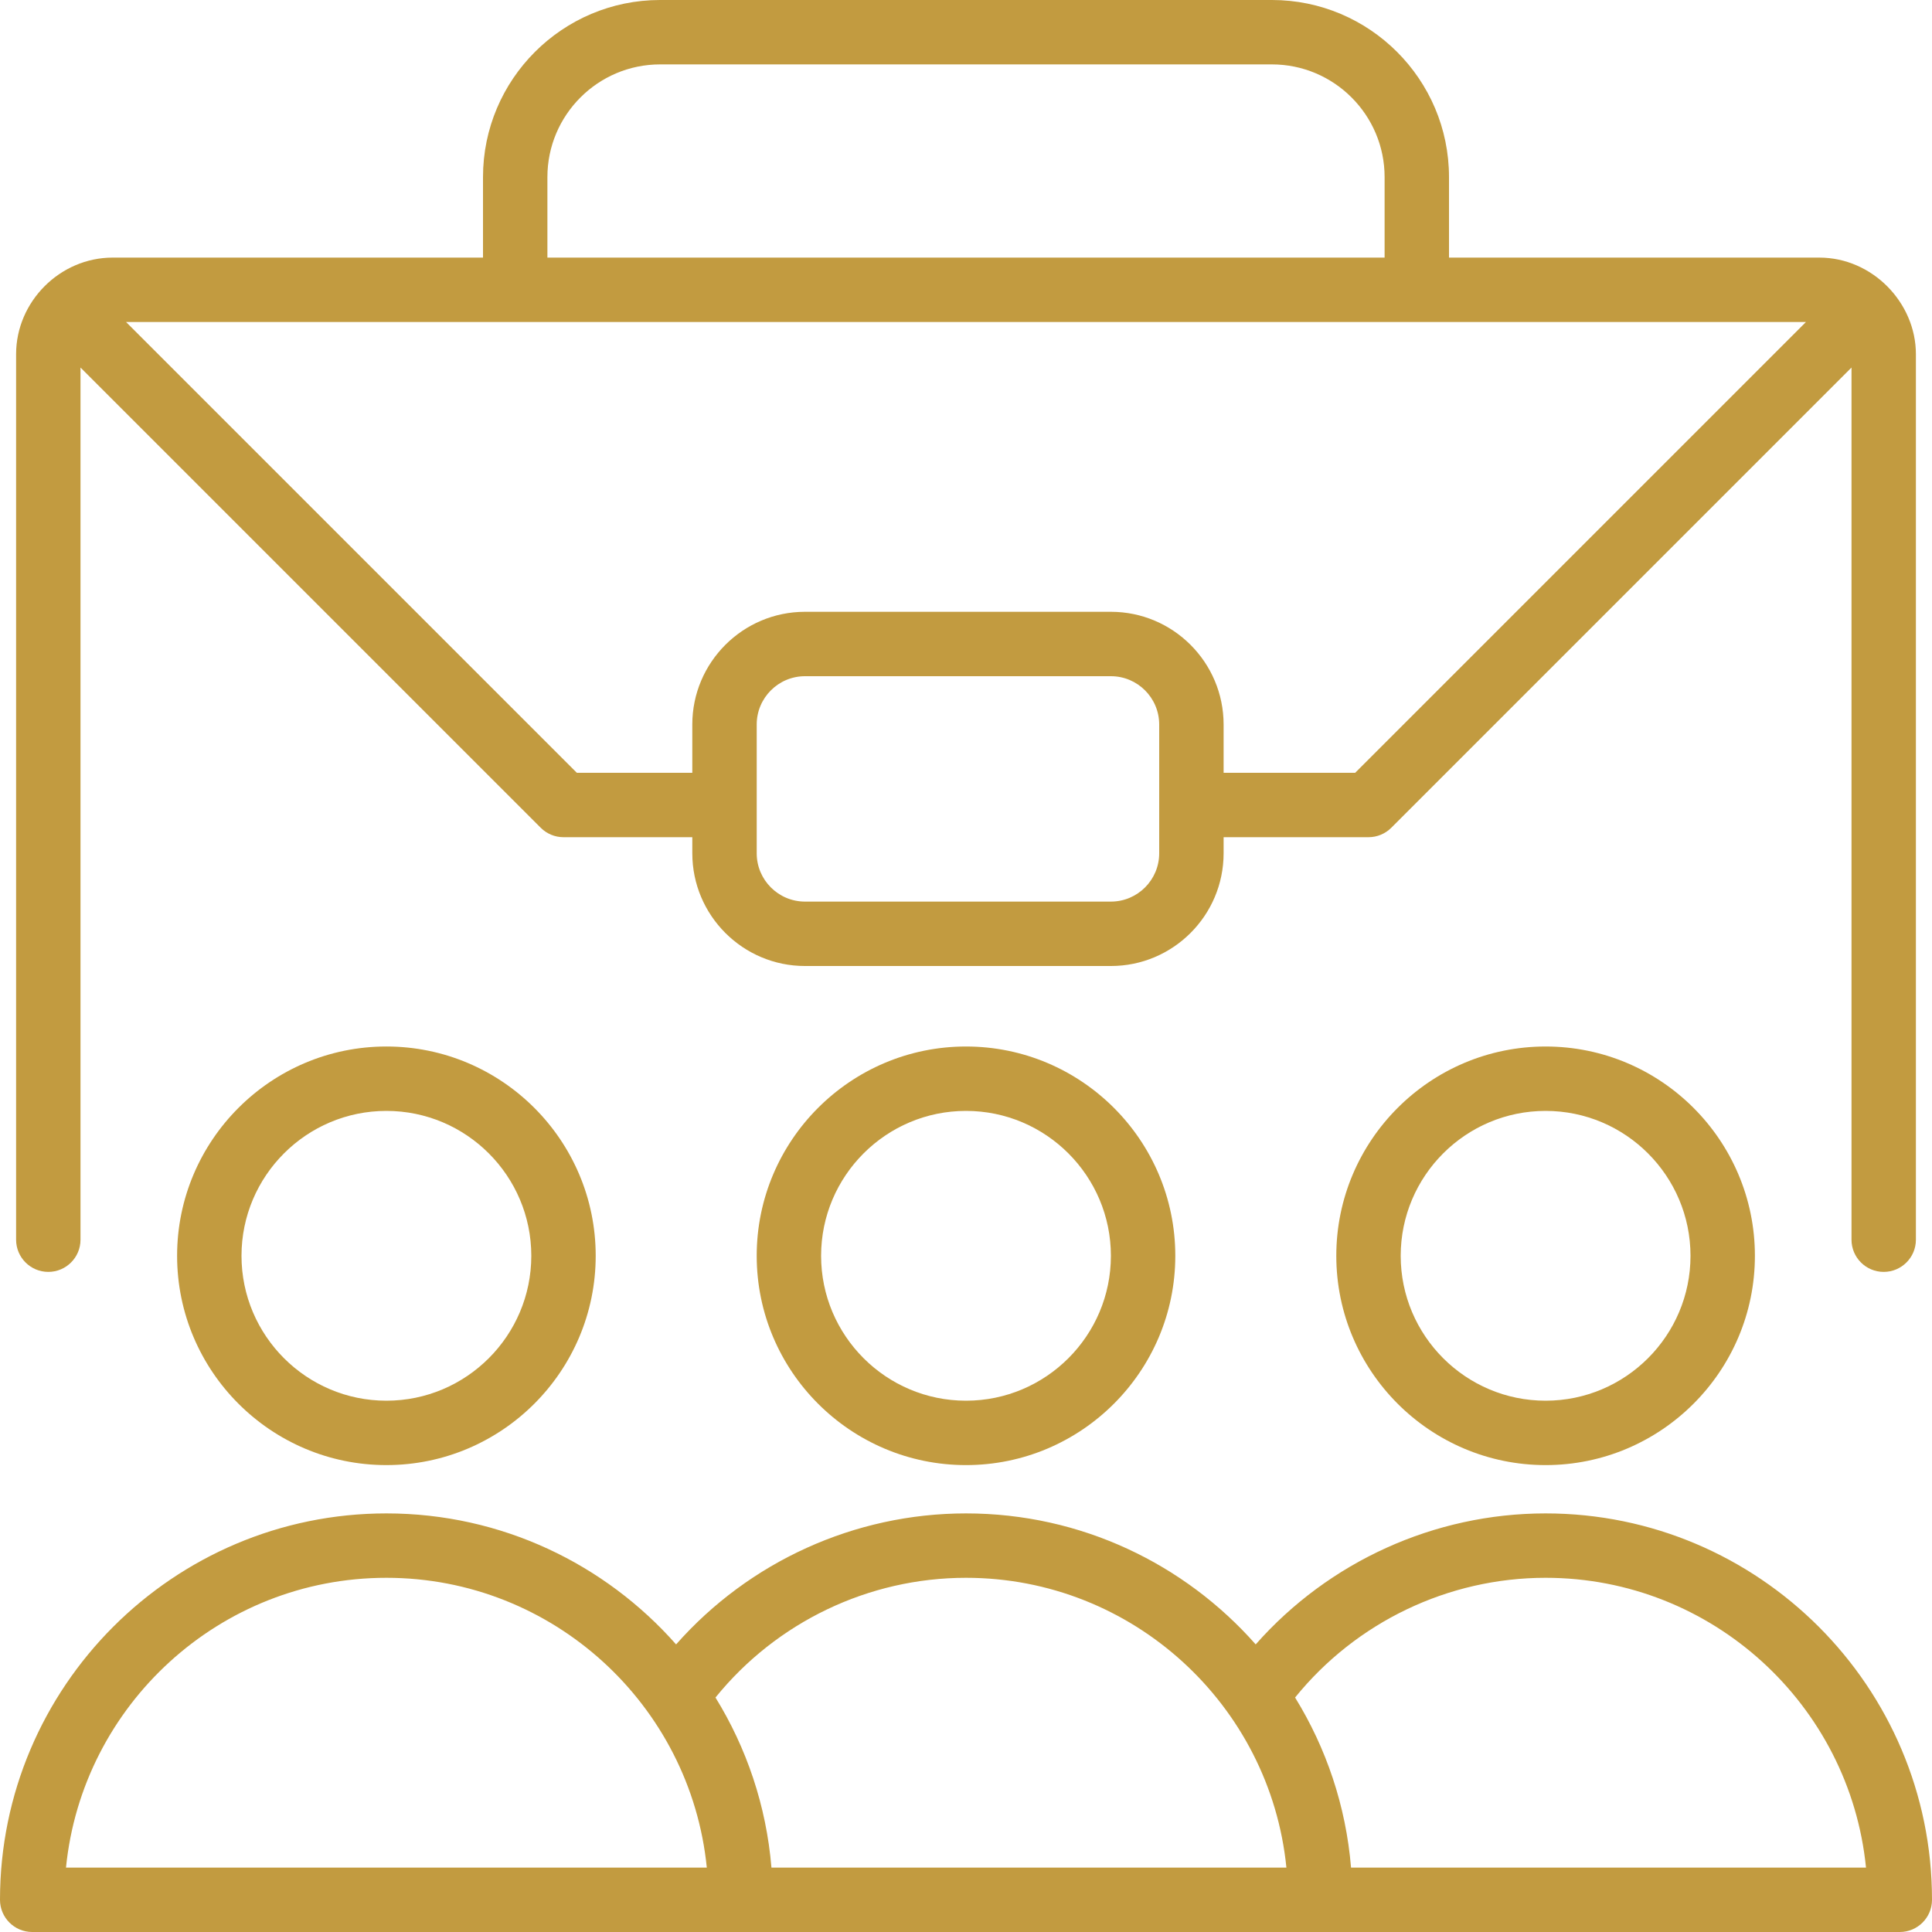
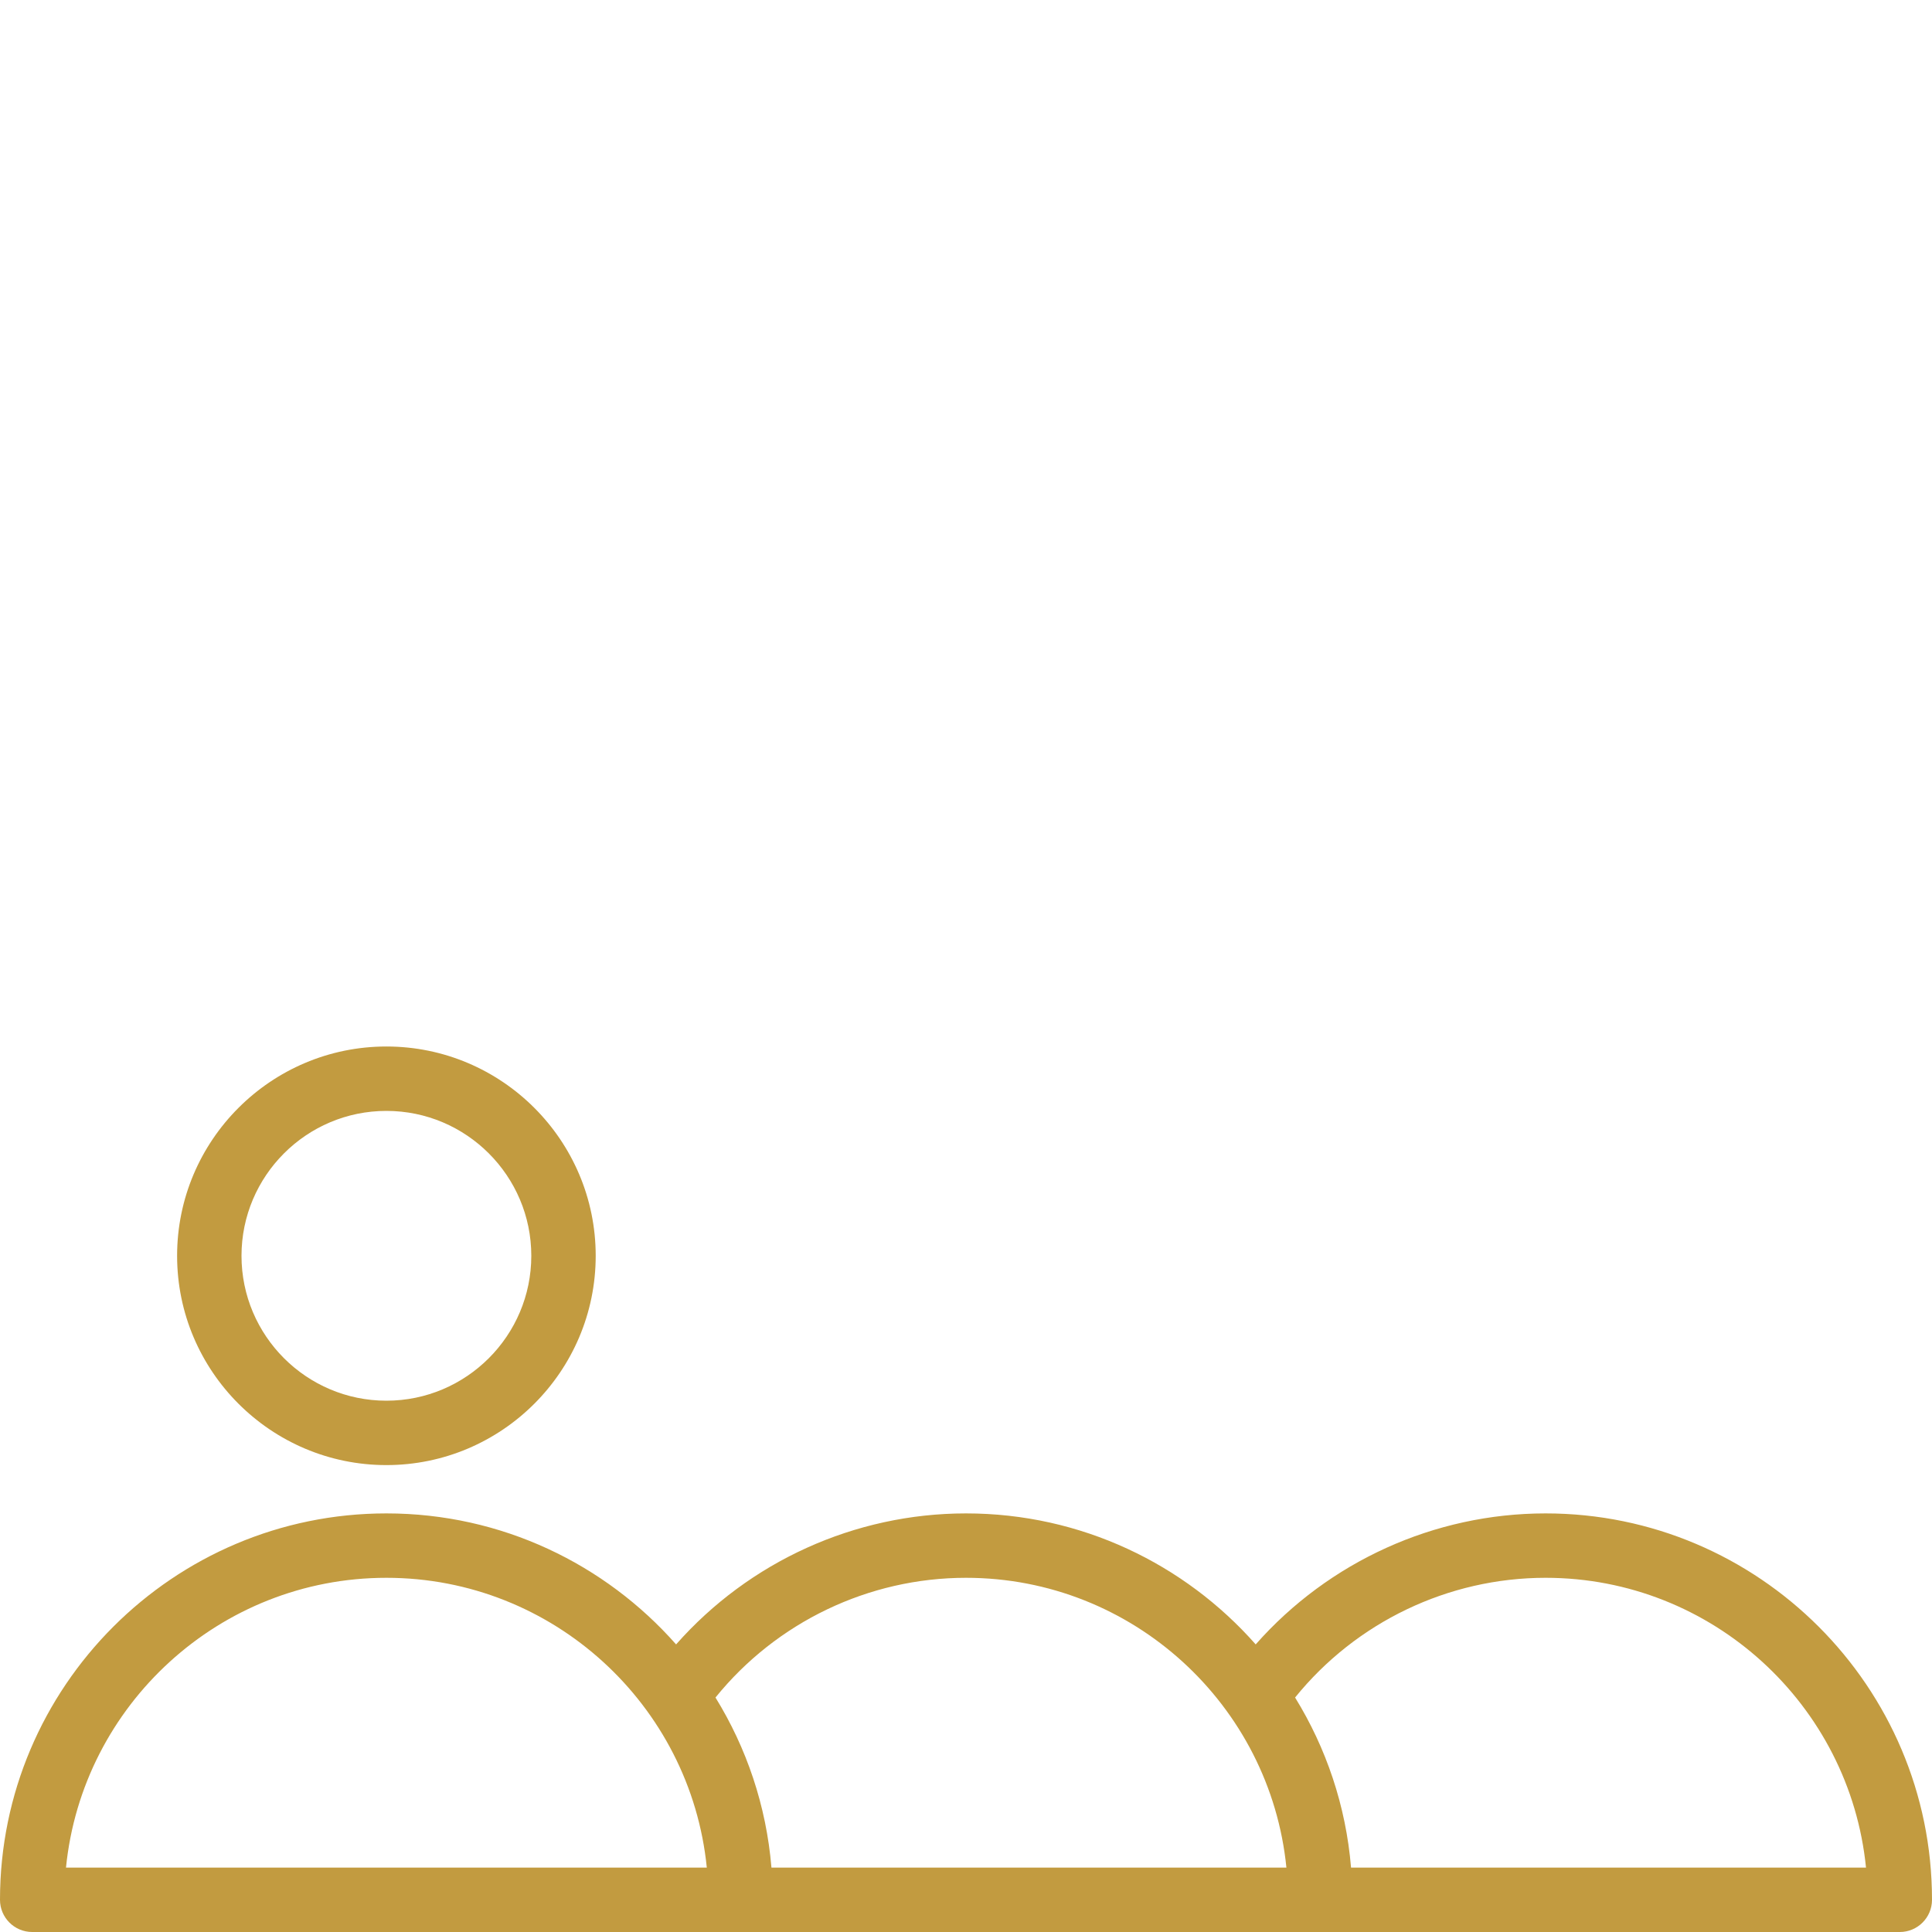
<svg xmlns="http://www.w3.org/2000/svg" width="512" height="512" x="0" y="0" viewBox="0 0 512 512" style="enable-background:new 0 0 512 512" xml:space="preserve" class="">
  <g>
    <g fill="rgb(0,0,0)">
-       <path d="m354.133 332.8c0 30.584 24.882 55.466 55.467 55.466s55.467-24.882 55.467-55.466-24.882-55.466-55.467-55.466-55.467 24.882-55.467 55.466zm93.868 0c0 21.174-17.226 38.4-38.401 38.4s-38.401-17.226-38.401-38.4 17.226-38.4 38.401-38.4 38.401 17.226 38.401 38.4z" fill="#c29b40" data-original="#000000" class="" />
-       <path d="m200.534 332.8c0 30.584 24.882 55.466 55.467 55.466 30.584 0 55.466-24.882 55.466-55.466s-24.882-55.466-55.466-55.466c-30.585-.001-55.467 24.882-55.467 55.466zm93.866 0c0 21.174-17.226 38.4-38.4 38.4s-38.401-17.226-38.401-38.4 17.226-38.4 38.401-38.4c21.174 0 38.4 17.226 38.4 38.4z" fill="#c29b40" data-original="#000000" class="" />
      <path d="m102.4 277.333c-30.584 0-55.466 24.882-55.466 55.466s24.882 55.466 55.466 55.466c30.585 0 55.467-24.882 55.467-55.466s-24.882-55.466-55.467-55.466zm0 93.867c-21.173 0-38.4-17.226-38.4-38.4s17.226-38.4 38.4-38.4c21.175 0 38.401 17.226 38.401 38.4-.001 21.174-17.227 38.4-38.401 38.4z" fill="#c29b40" data-original="#000000" class="" />
      <path d="m409.6 401.067c-29.523 0-57.495 12.808-76.828 34.717-18.778-21.274-46.232-34.717-76.772-34.717-29.523 0-57.495 12.808-76.828 34.718-18.778-21.274-46.232-34.718-76.773-34.718-56.464 0-102.4 45.936-102.4 102.4.001 4.713 3.821 8.533 8.534 8.533h187.733 153.601 153.6c4.713 0 8.533-3.82 8.533-8.533 0-56.463-45.936-102.4-102.4-102.4zm-392.111 93.867c4.297-43.061 40.737-76.8 84.91-76.8s80.614 33.74 84.91 76.8zm186.952 0c-1.361-16.421-6.613-31.754-14.83-45.073 16.147-19.962 40.559-31.727 66.39-31.727 44.173 0 80.614 33.74 84.91 76.8zm153.601 0c-1.361-16.421-6.613-31.754-14.83-45.074 16.148-19.961 40.558-31.727 66.389-31.727 44.173 0 80.614 33.74 84.91 76.8z" fill="#c29b40" data-original="#000000" class="" />
-       <path d="m12.8 337.066c4.713 0 8.533-3.82 8.533-8.533v-231.131l121.966 121.966c1.601 1.6 3.771 2.499 6.035 2.499h34.134v4.267c0 16.468 13.398 29.867 29.867 29.867h81.065c16.469 0 29.867-13.398 29.867-29.867v-4.267h38.4c2.264 0 4.434-.899 6.035-2.499l121.965-121.966v231.132c0 4.713 3.82 8.533 8.533 8.533s8.533-3.82 8.533-8.533c0 0 0-234.512 0-234.667 0-13.682-11.567-25.6-25.599-25.6h-98.134v-21.334c0-25.879-21.054-46.933-46.933-46.933h-162.134c-25.879 0-46.933 21.054-46.933 46.933v21.333h-98.134c-13.962 0-25.599 11.651-25.599 25.6v234.667c0 4.713 3.82 8.533 8.533 8.533zm294.401-110.933c0 7.058-5.742 12.8-12.8 12.8h-81.066c-7.057 0-12.8-5.742-12.8-12.8v-34.133c0-7.058 5.743-12.8 12.8-12.8h81.065c7.059 0 12.8 5.742 12.8 12.8v34.133zm51.931-21.333h-34.865v-12.8c0-16.469-13.398-29.867-29.867-29.867h-81.066c-16.469 0-29.867 13.398-29.867 29.867v12.8h-30.599l-119.466-119.466h445.196zm-214.065-157.867c0-16.469 13.398-29.867 29.867-29.867h162.134c16.469 0 29.867 13.398 29.867 29.867v21.333h-221.868z" fill="#c29b40" data-original="#000000" class="" />
    </g>
  </g>
</svg>